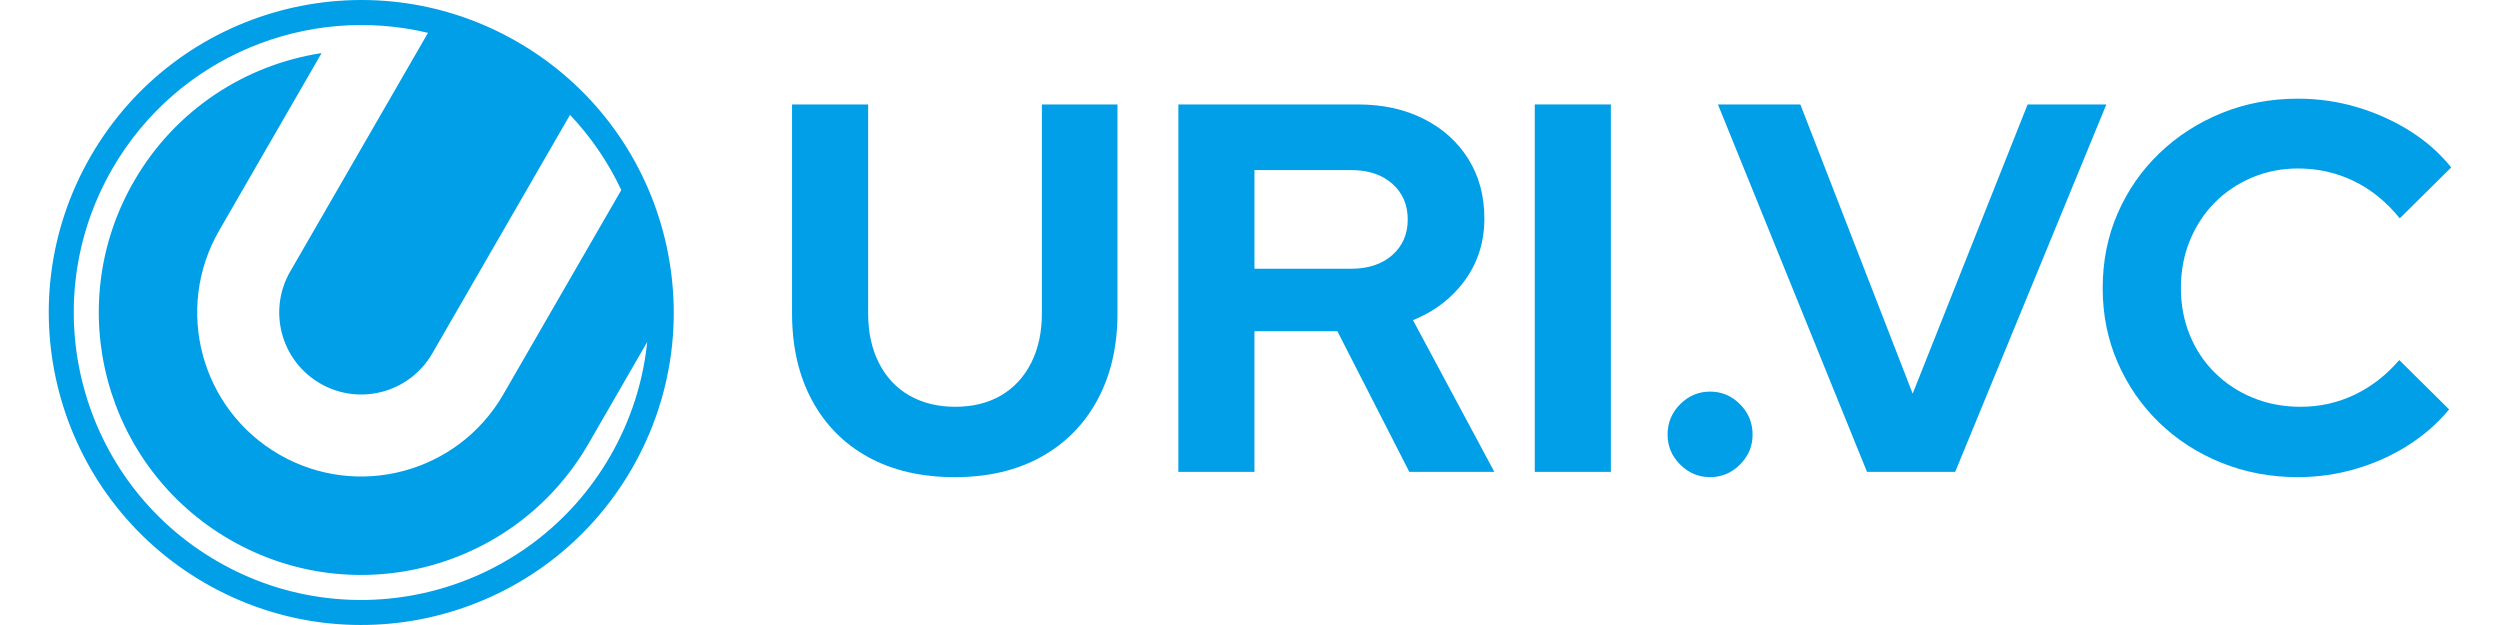
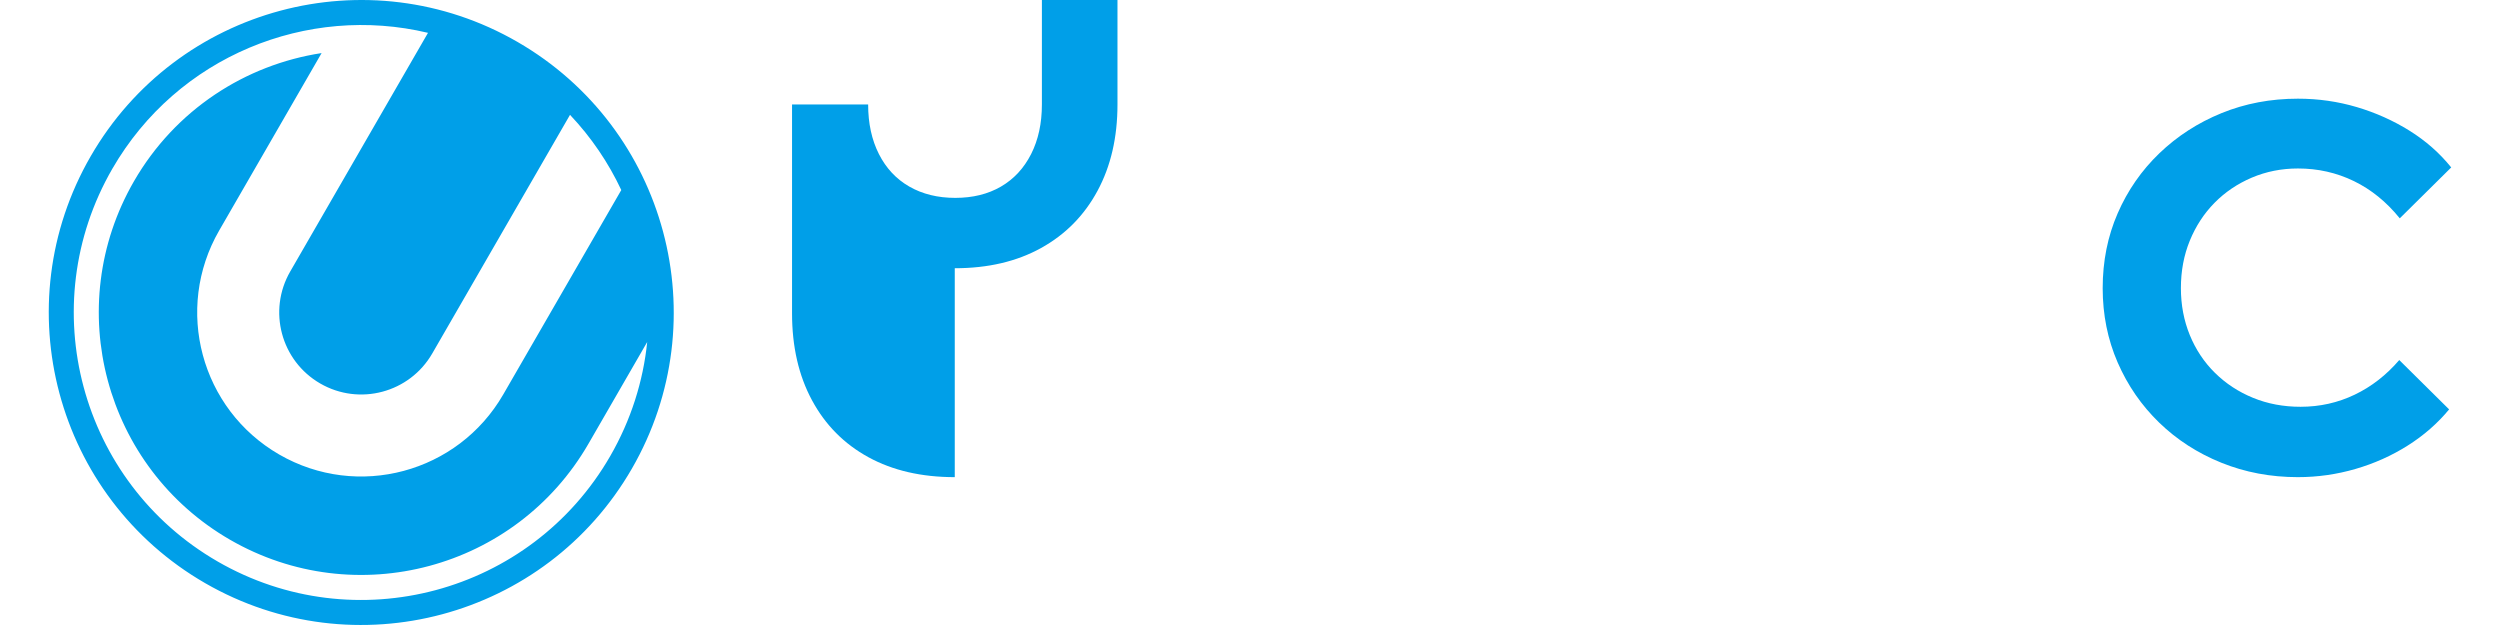
<svg xmlns="http://www.w3.org/2000/svg" enable-background="new 0 0 1024 256" version="1.1" viewBox="0 0 1024 256" xml:space="preserve">
  <style type="text/css">
	.st0{fill:#009FE8;}
</style>
  <path class="st0" d="m211.96 17.17c-61.21-35.34-139.48-14.37-174.82 46.84s-14.37 139.48 46.84 174.82 139.48 14.37 174.82-46.84 14.37-139.48-46.84-174.82zm-122.86 212.79c-56.31-32.51-75.6-104.52-43.09-160.83 26.68-46.2 79.94-67.48 129.3-55.68l-56.43 97.75c-9.28 16.06-3.77 36.61 12.29 45.88 16.06 9.28 36.61 3.77 45.88-12.29l56.43-97.75c8.7 9.19 15.75 19.61 21 30.8l-48.35 83.74c-18.55 32.13-59.63 43.14-91.76 24.59s-43.14-59.63-24.59-91.76l41.95-72.67c-31.13 4.77-59.89 23.12-76.86 52.51-29.66 51.42-12.05 117.15 39.36 146.83s117.14 12.07 146.82-39.34l24.05-41.66c-1.64 16.01-6.61 31.95-15.18 46.79-32.5 56.3-104.51 75.6-160.82 43.09z" />
-   <path class="st0" d="m391.07 195.44c-13.62 0-25.41-2.72-35.37-8.17s-17.67-13.22-23.11-23.33c-5.45-10.1-8.17-21.96-8.17-35.58v-85.58h31.17v85.57c0 7.74 1.47 14.51 4.41 20.32 2.94 5.8 7.09 10.25 12.47 13.33s11.64 4.62 18.81 4.62 13.4-1.54 18.71-4.62c5.3-3.08 9.42-7.53 12.36-13.33 2.94-5.81 4.41-12.58 4.41-20.32v-85.57h30.96v85.57c0 13.47-2.72 25.26-8.17 35.37s-13.15 17.92-23.11 23.43c-9.97 5.53-21.76 8.29-35.37 8.29z" />
-   <path class="st0" d="m482.66 193.28v-150.5h73.53c10.18 0 19.17 1.97 26.98 5.91s13.9 9.43 18.27 16.45 6.56 15.12 6.56 24.29c0 9.61-2.65 18.06-7.96 25.37-5.3 7.31-12.4 12.76-21.28 16.34l33.32 62.13h-34.83l-29.46-57.62h-33.97v57.62h-31.16zm31.17-83.2h39.56c7.02 0 12.65-1.86 16.88-5.59s6.34-8.6 6.34-14.62-2.12-10.89-6.34-14.62c-4.23-3.73-9.86-5.59-16.88-5.59h-39.56v40.42z" />
-   <path class="st0" d="M628.64,193.28V42.78h31.17v150.5H628.64z" />
-   <path class="st0" d="m700.45 195.44c-4.73 0-8.82-1.72-12.25-5.16-3.44-3.44-5.16-7.53-5.16-12.25 0-4.87 1.72-9.03 5.16-12.47s7.52-5.16 12.25-5.16 8.82 1.72 12.25 5.16c3.44 3.44 5.16 7.6 5.16 12.47 0 4.73-1.72 8.81-5.16 12.25-3.44 3.43-7.52 5.16-12.25 5.16z" />
-   <path class="st0" d="m764.73 193.28-61.06-150.5h33.75l46.01 118.46 47.08-118.46h32.25l-61.92 150.5h-36.11z" />
+   <path class="st0" d="m391.07 195.44c-13.62 0-25.41-2.72-35.37-8.17s-17.67-13.22-23.11-23.33c-5.45-10.1-8.17-21.96-8.17-35.58v-85.58h31.17c0 7.74 1.47 14.51 4.41 20.32 2.94 5.8 7.09 10.25 12.47 13.33s11.64 4.62 18.81 4.62 13.4-1.54 18.71-4.62c5.3-3.08 9.42-7.53 12.36-13.33 2.94-5.81 4.41-12.58 4.41-20.32v-85.57h30.96v85.57c0 13.47-2.72 25.26-8.17 35.37s-13.15 17.92-23.11 23.43c-9.97 5.53-21.76 8.29-35.37 8.29z" />
  <path class="st0" d="m941.25 195.44c-11.18 0-21.64-1.97-31.39-5.91s-18.24-9.42-25.48-16.45c-7.24-7.02-12.9-15.23-16.99-24.62-4.08-9.39-6.13-19.53-6.13-30.42 0-11.04 2.04-21.25 6.13-30.64 4.08-9.39 9.78-17.59 17.09-24.62 7.31-7.02 15.8-12.5 25.48-16.45 9.67-3.94 20.1-5.91 31.28-5.91 8.31 0 16.34 1.15 24.08 3.44s14.94 5.52 21.61 9.67c6.67 4.16 12.36 9.17 17.09 15.05l-21.07 20.85c-5.45-6.74-11.72-11.82-18.81-15.26s-14.73-5.16-22.9-5.16c-6.74 0-13.04 1.26-18.92 3.76-5.88 2.51-10.96 5.95-15.26 10.32s-7.67 9.53-10.11 15.48-3.65 12.44-3.65 19.46c0 6.88 1.22 13.3 3.65 19.24 2.44 5.95 5.88 11.11 10.32 15.48s9.64 7.78 15.59 10.21c5.95 2.44 12.43 3.66 19.46 3.66 7.88 0 15.26-1.65 22.15-4.95 6.88-3.29 12.97-8.03 18.27-14.19l20.42 20.21c-4.73 5.73-10.39 10.68-16.98 14.83-6.59 4.16-13.73 7.35-21.39 9.57-7.67 2.23-15.51 3.35-23.54 3.35z" />
</svg>